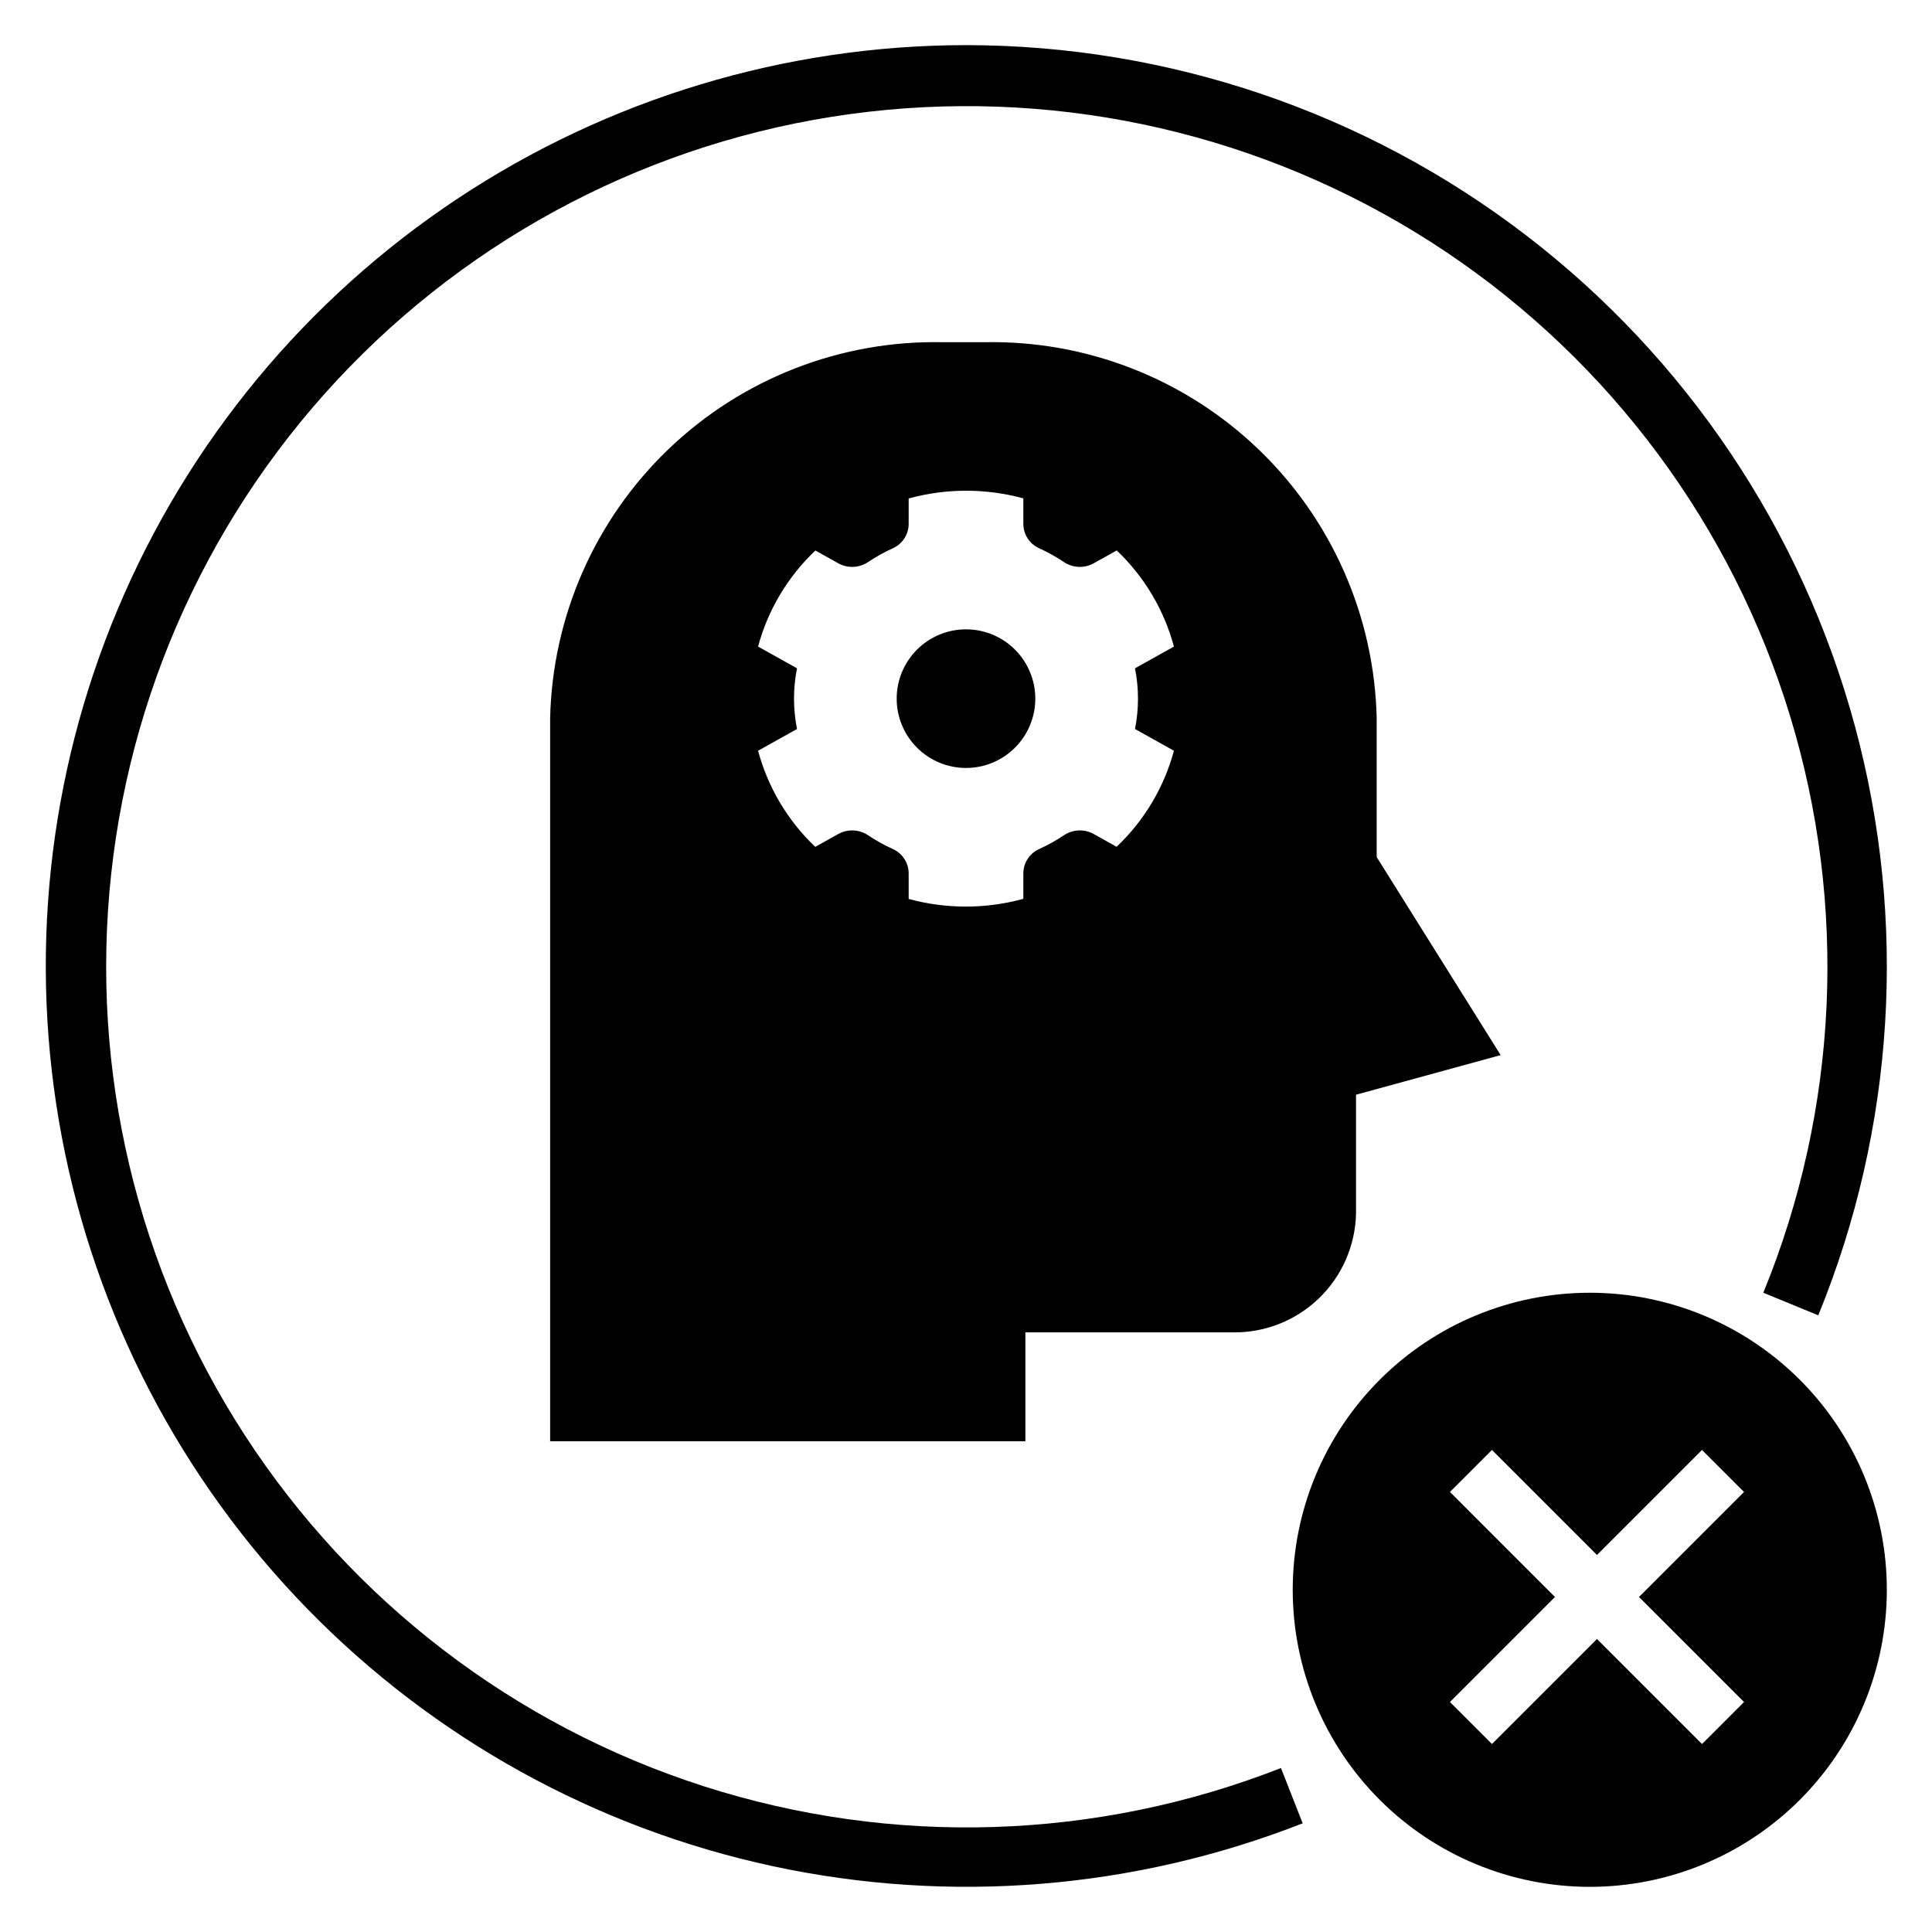
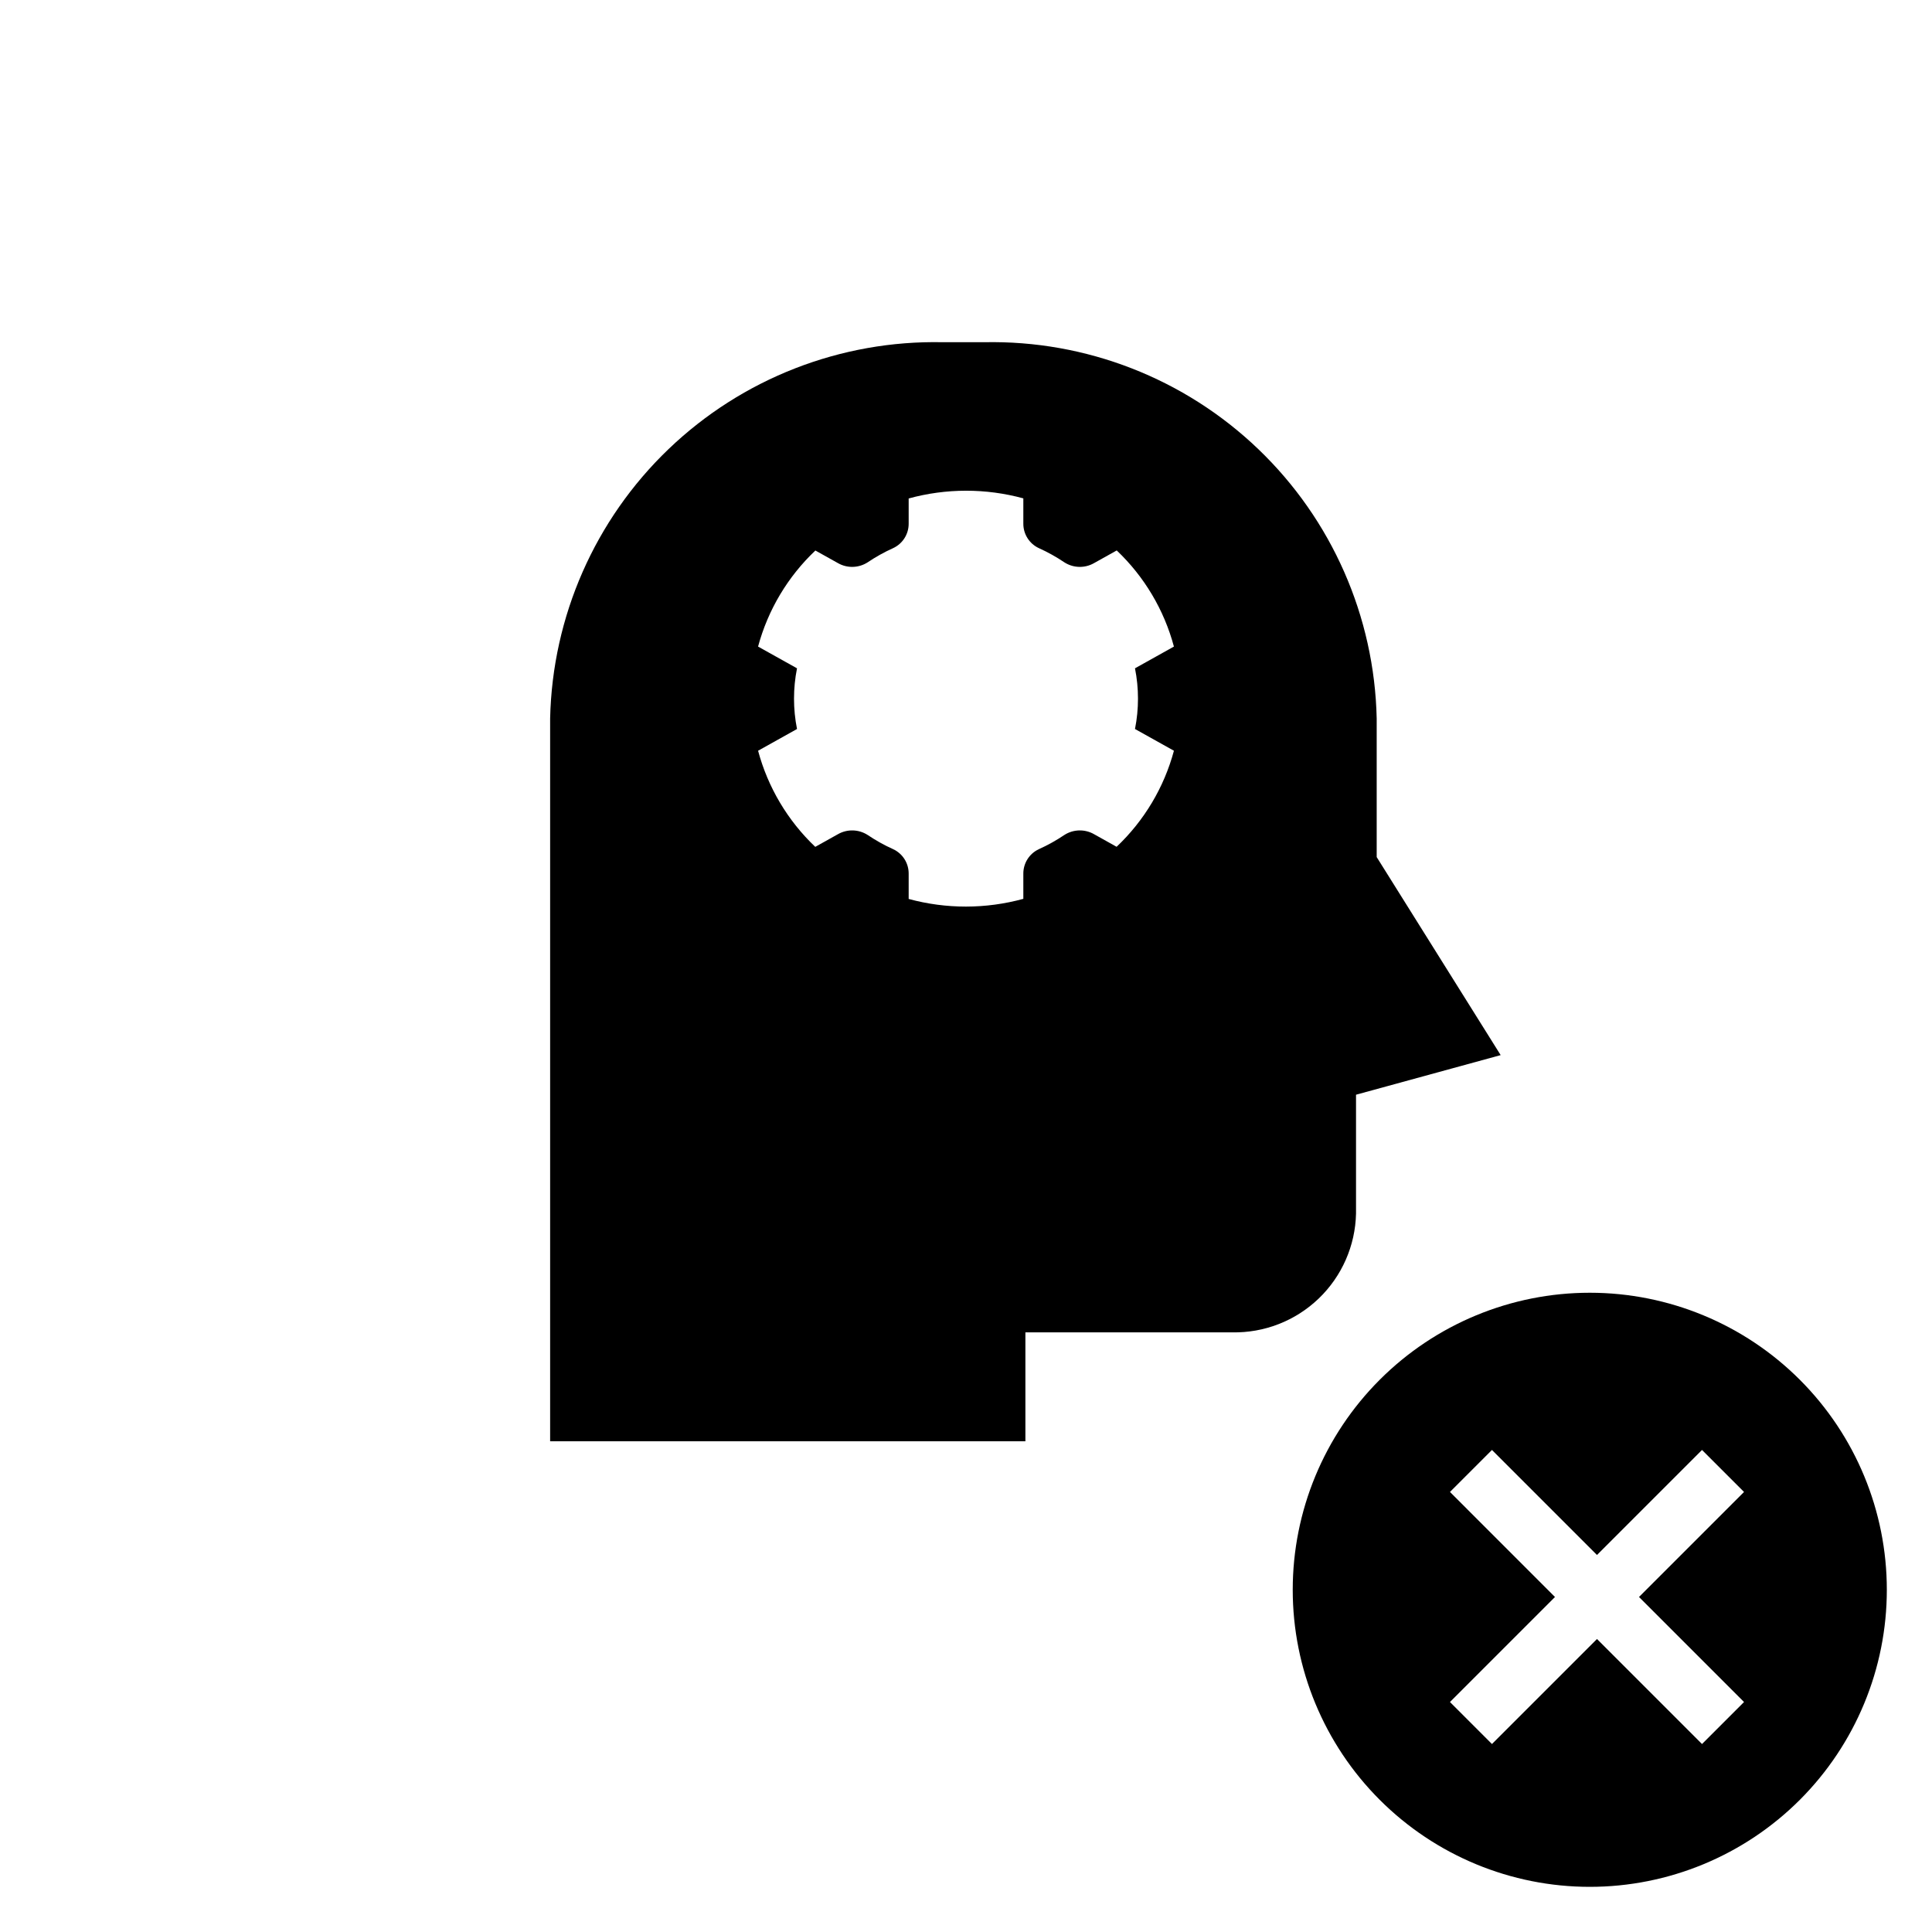
<svg xmlns="http://www.w3.org/2000/svg" fill="#000000" width="800px" height="800px" version="1.1" viewBox="144 144 512 512">
  <g>
    <path d="m565.31 486.59c-20.879 0-40.902 8.293-55.664 23.059-14.766 14.762-23.059 34.785-23.059 55.664 0 20.875 8.293 40.898 23.059 55.664 14.762 14.762 34.785 23.055 55.664 23.055 20.875 0 40.898-8.293 55.664-23.055 14.762-14.766 23.055-34.789 23.055-55.664 0-20.879-8.293-40.902-23.055-55.664-14.766-14.766-34.789-23.059-55.664-23.059zm40.875 108.46-11.133 11.133-27.832-27.832-27.836 27.832-11.129-11.133 27.832-27.832-27.832-27.836 11.129-11.129 27.832 27.832 27.836-27.832 11.133 11.129-27.832 27.832z" />
-     <path d="m400 155.96c-47.992 0.035-94.906 14.219-134.88 40.773-39.969 26.559-71.223 64.312-89.852 108.54-18.629 44.227-23.801 92.965-14.871 140.12 8.926 47.152 31.559 90.625 65.062 124.98 33.508 34.355 76.398 58.07 123.31 68.18 46.914 10.105 95.766 6.156 140.45-11.355l-5.75-14.652c-48.914 19.18-102.95 20.887-152.97 4.828-50.027-16.059-92.973-48.898-121.58-92.965-28.613-44.062-41.133-96.656-35.445-148.89 5.688-52.23 29.23-100.9 66.652-137.77 37.426-36.879 86.434-59.703 138.74-64.621 52.309-4.918 104.71 8.375 148.35 37.633 43.637 29.258 75.84 72.684 91.16 122.94 15.32 50.258 12.82 104.26-7.078 152.89l14.559 5.981h0.004c20.293-49.617 23.695-104.54 9.676-156.29-14.02-51.746-44.68-97.438-87.246-130.03-42.57-32.59-94.68-50.262-148.29-50.293z" />
    <path d="m404.79 234.69h-10.949c-27.02-0.562-53.152 9.621-72.664 28.32-19.508 18.695-30.797 44.375-31.387 71.391v191.55h125.95v-28.863h54.762c8.531 0.18 16.785-3.039 22.945-8.941 6.164-5.906 9.727-14.016 9.914-22.547v-31.488l38.332-10.496-32.855-52.48v-36.734c-0.59-27.016-11.879-52.695-31.387-71.391-19.512-18.699-45.645-28.883-72.664-28.32zm35.125 133.72-5.953-3.324h0.004c-2.461-1.418-5.5-1.348-7.891 0.184-2.144 1.445-4.414 2.711-6.773 3.773-2.527 1.18-4.137 3.727-4.109 6.519v6.641c-9.945 2.727-20.438 2.738-30.387 0.027v-6.668c0.027-2.793-1.578-5.34-4.109-6.519-2.359-1.062-4.625-2.328-6.773-3.773-2.387-1.531-5.43-1.602-7.887-0.184l-5.981 3.34h-0.004c-7.301-6.934-12.547-15.746-15.152-25.473l10.316-5.762c-1.059-5.309-1.059-10.773 0-16.082l-10.32-5.762c2.617-9.723 7.875-18.531 15.188-25.457l5.953 3.324c2.457 1.418 5.496 1.348 7.887-0.184 2.148-1.449 4.414-2.711 6.773-3.773 2.531-1.18 4.137-3.731 4.109-6.519v-6.641c9.945-2.727 20.438-2.738 30.387-0.027v6.668c-0.027 2.789 1.578 5.34 4.109 6.519 2.359 1.062 4.625 2.324 6.773 3.773 2.391 1.531 5.43 1.602 7.887 0.184l5.981-3.34h0.004c7.301 6.934 12.547 15.746 15.152 25.473l-10.316 5.762c1.059 5.309 1.059 10.773 0 16.082l10.32 5.762c-2.617 9.723-7.875 18.531-15.188 25.453z" />
-     <path d="m400 310.78c-4.871 0-9.547 1.938-12.988 5.379-3.445 3.445-5.383 8.117-5.383 12.988 0 4.871 1.938 9.547 5.383 12.988 3.441 3.445 8.113 5.383 12.984 5.383 4.875 0 9.547-1.938 12.988-5.383 3.445-3.441 5.383-8.113 5.383-12.988 0-4.871-1.938-9.543-5.379-12.988-3.445-3.441-8.117-5.379-12.988-5.379z" />
  </g>
</svg>